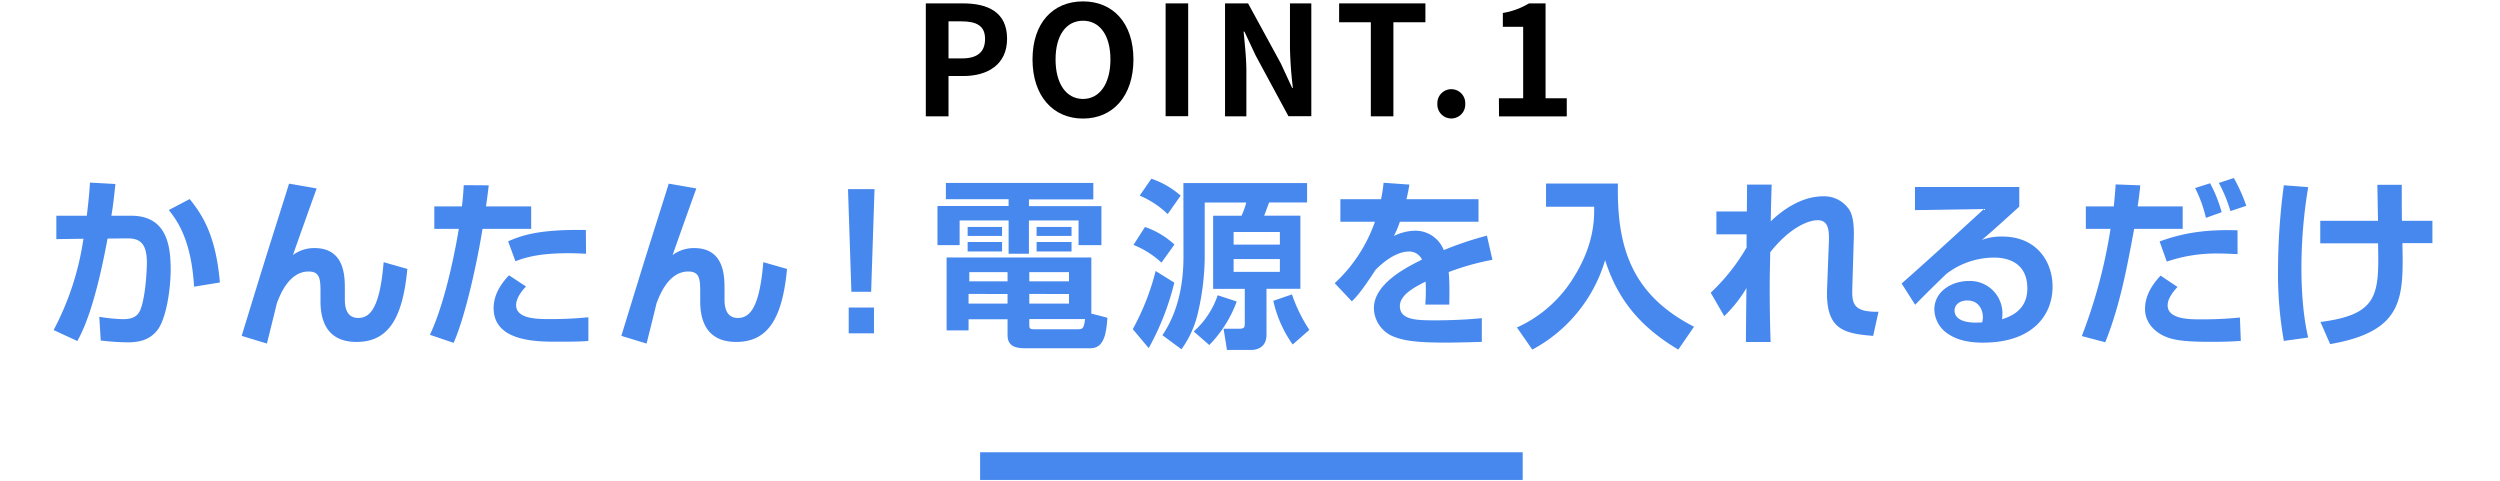
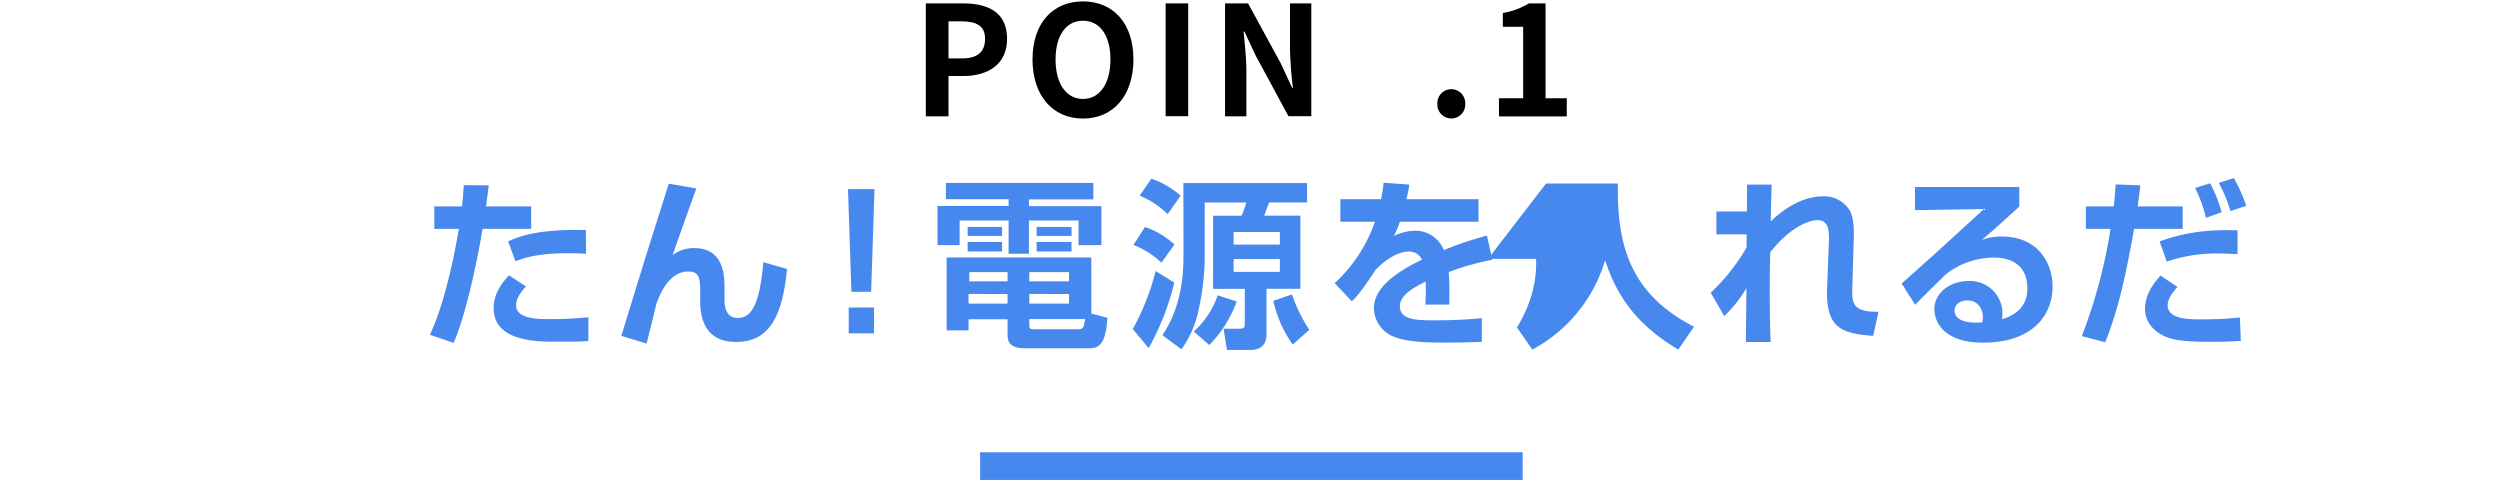
<svg xmlns="http://www.w3.org/2000/svg" width="738" height="142" viewBox="0 0 738 142">
  <defs>
    <style>
      .cls-1 {
        fill: #4788ee;
      }
    </style>
  </defs>
  <g id="レイヤー_12" data-name="レイヤー 12">
    <g>
      <path d="M273.3,1h10.94c7.38,0,13.05,2.56,13.05,10.44,0,7.6-5.72,11-12.87,11H280V34.34H273.3ZM284,17.24c4.59,0,6.79-1.94,6.79-5.76s-2.43-5.18-7-5.18H280V17.24Z" />
      <path d="M304.8,17.55C304.8,6.71,310.88.41,319.7.41s14.89,6.34,14.89,17.14S328.52,35,319.7,35,304.8,28.35,304.8,17.55Zm23,0c0-7.15-3.15-11.43-8.1-11.43s-8.1,4.28-8.1,11.43,3.15,11.66,8.1,11.66S327.8,24.66,327.8,17.55Z" />
      <path d="M344.09,1h6.66v33.3h-6.66Z" />
      <path d="M361.63,1h6.8l9.67,17.73,3.33,7.2h.23a116.33,116.33,0,0,1-.86-11.66V1h6.3v33.3h-6.75l-9.63-17.82-3.37-7.16h-.23c.32,3.6.81,7.79.81,11.61V34.34h-6.3Z" />
-       <path d="M404.67,6.57h-9.36V1h25.47V6.57h-9.45V34.34h-6.66Z" />
      <path d="M424.31,30.65a4.12,4.12,0,1,1,8.23,0,4.12,4.12,0,1,1-8.23,0Z" />
      <path d="M442.48,29h7.16V7.92h-6V3.83A21.73,21.73,0,0,0,451.35,1h4.9V29h6.26v5.36h-20Z" />
    </g>
    <g>
-       <path class="cls-1" d="M34.07,54.33c-.38,3.51-.65,6.21-1.19,9.35h5.78c10.47,0,11.72,8.58,11.72,15.87,0,6-1.35,14.74-4,18-2,2.49-4.7,3.51-8.64,3.51a72.06,72.06,0,0,1-8-.54l-.43-7a49.53,49.53,0,0,0,7,.7c2.43,0,4.1-.59,5-2.48C43,88,43.36,79.34,43.36,77.5c0-6.7-3-7.18-6.32-7.13l-5.29.06C27.91,91.22,24.29,98,22.83,100.67l-7-3.24a82.72,82.72,0,0,0,8.8-26.95l-8,.11V63.68h9c.54-4.59.81-7.46.92-9.78Zm23.22,30.3C56.48,71,52.48,65.35,49.84,62L56,58.76c3.73,4.65,7.72,10.69,8.91,24.63Z" />
-       <path class="cls-1" d="M93.48,55.63c-1.3,3.56-6.48,18.09-7,19.66a10.51,10.51,0,0,1,6.32-2.06c9,0,9,8.37,9,12.21V88.3c0,1.35,0,5.56,3.95,5.56,3.72,0,6.42-3.4,7.5-16.47l7,2c-1.35,14.31-5.45,21.55-15,21.55-7.77,0-10.64-5-10.64-12V86.73c0-4.1,0-6.58-3.51-6.58-5.83,0-8.48,7-9.39,9.45-.17.75-2.43,9.88-2.92,11.82l-7.45-2.27c6.59-21.49,7.34-23.86,10.42-33.58,1.73-5.51,2.81-8.86,3.57-11.35Z" />
      <path class="cls-1" d="M144.28,54.71c-.22,1.89-.44,3.56-.81,6.21H156.8v6.64H142.44c-1.57,9.78-5,25.65-8.53,33.65l-7-2.38c5.13-10.85,8.1-28.62,8.53-31.27h-7.23V60.92h8.15c.33-2.54.43-4.59.54-6.26Zm11,29.86c-2.65,2.76-2.92,4.65-2.92,5.51,0,4.11,6.37,4.11,9.88,4.11a108.06,108.06,0,0,0,11.45-.54v7c-2.16.16-3.13.22-9.18.22s-18.79,0-18.79-9.94c0-4.64,3.08-8.1,4.54-9.66ZM173,74.91c-1.45-.06-3-.16-5.23-.16-9.4,0-13.29,1.51-15.61,2.37L150,71.24c4.1-1.79,9.18-3.57,22.95-3.35Z" />
      <path class="cls-1" d="M205.56,55.63c-1.3,3.56-6.48,18.09-7,19.66a10.53,10.53,0,0,1,6.32-2.06c9,0,9,8.37,9,12.21V88.3c0,1.35,0,5.56,3.94,5.56,3.72,0,6.43-3.4,7.51-16.47l7,2c-1.35,14.31-5.45,21.55-15,21.55-7.77,0-10.63-5-10.63-12V86.73c0-4.1,0-6.58-3.52-6.58-5.83,0-8.47,7-9.39,9.45-.16.75-2.43,9.88-2.92,11.82l-7.45-2.27c6.59-21.49,7.34-23.86,10.42-33.58,1.73-5.51,2.81-8.86,3.57-11.35Z" />
      <path class="cls-1" d="M258.16,55.84l-1,30.3h-5.83l-1-30.3ZM258,90.78V98.4h-7.46V90.78Z" />
      <path class="cls-1" d="M279.23,54h43.52v4.86h-19v2h21.39V72.37h-6.75V65.08H303.74v9.83h-6V65.08H283.28v7.29h-6.54V60.81h21v-2H279.23Zm18.2,40.24H285.92v3.29h-6.48V76h42.72V92.57l4.75,1.24c-.32,4.48-.92,9-5,9H302.61c-2.59,0-5.18-.49-5.18-3.84ZM285.65,67h10.16v2.65H285.65Zm0,4.43h10.16v2.81H285.65Zm.27,15.34v2.86h11.51V86.79Zm.22-6.43v2.7h11.29v-2.7Zm17.71,0v2.7h11.72v-2.7Zm0,6.43v2.86h11.72V86.79Zm0,9.12c0,.92.11,1.3,1.19,1.3h13.12c1.46,0,1.78-.16,2.16-3H303.85ZM306,67h10.32v2.65H306Zm0,4.43h10.32v2.81H306Z" />
      <path class="cls-1" d="M346.66,83.44a78.11,78.11,0,0,1-7.56,19.33l-4.7-5.61A72.77,72.77,0,0,0,341.15,80ZM338,67a24.66,24.66,0,0,1,8.7,5.19l-3.84,5.34a26.4,26.4,0,0,0-8.26-5.23Zm1.89-14.25a25.71,25.71,0,0,1,8.64,5l-3.83,5.45a26.91,26.91,0,0,0-8.26-5.45Zm9.45,1.29h36.51v5.73H374.64c-.22.54-1.19,3.29-1.46,3.89h10.69v21.6h-10V98.83c0,4.32-3.73,4.48-4.59,4.48h-7.08l-1-6.26h4.43c1.51,0,1.83-.27,1.83-1.51V85.28h-9.34V63.68h8.37a20.63,20.63,0,0,0,1.4-3.89H355.63V76.58a75.52,75.52,0,0,1-2.05,16,29.88,29.88,0,0,1-4.81,10.53l-5.62-4.16c5-7.4,6.21-16.09,6.21-23.06ZM365.08,89a35.91,35.91,0,0,1-8.1,12.85l-4.59-4a25,25,0,0,0,7.07-10.69Zm-.92-20.52v3.73h13.66V68.48Zm0,8v3.78h13.66V76.47Zm17.44,25.22a35.58,35.58,0,0,1-5.72-12.9l5.51-1.89a45.42,45.42,0,0,0,5.13,10.47Z" />
      <path class="cls-1" d="M416.05,54.49c-.22,1.41-.38,2.27-.87,4.32h21.28v6.65H413.24a26.57,26.57,0,0,1-1.78,4.21,15,15,0,0,1,6.21-1.57,9,9,0,0,1,8.53,5.73,100.66,100.66,0,0,1,12.74-4.27l1.62,7.13a75.93,75.93,0,0,0-12.9,3.62c.16,1.78.21,3.67.21,5.45,0,1.57,0,2.43-.05,4.16h-7.07a57,57,0,0,0,.1-6.8c-2.86,1.45-7.61,3.78-7.61,7.23,0,4.21,5.18,4.21,10.58,4.21,4.43,0,9.24-.21,13.61-.64v7c-1.89.06-6.8.22-10.8.22-7.88,0-12-.49-15.12-1.73A9.22,9.22,0,0,1,405.57,91c0-7.4,9.94-12.21,14.2-14.37a4.13,4.13,0,0,0-3.94-2.37c-.65,0-4.43,0-9.77,5.4-4.54,7-6.05,8.37-7,9.28L394,83.6a44.78,44.78,0,0,0,11.88-18.14h-10.2V58.81h12a41.09,41.09,0,0,0,.75-4.86Z" />
-       <path class="cls-1" d="M456.39,54.17h21.22C477.24,73,481.66,87,500.08,96.45l-4.65,6.75c-11.88-7.07-18.09-15.44-21.6-26.4a44.07,44.07,0,0,1-21.49,26.4l-4.54-6.53a38,38,0,0,0,17.12-15.39c5.73-9.4,5.73-16.85,5.67-20.25h-14.2Z" />
+       <path class="cls-1" d="M456.39,54.17h21.22C477.24,73,481.66,87,500.08,96.45l-4.65,6.75c-11.88-7.07-18.09-15.44-21.6-26.4a44.07,44.07,0,0,1-21.49,26.4l-4.54-6.53c5.73-9.4,5.73-16.85,5.67-20.25h-14.2Z" />
      <path class="cls-1" d="M523,54.49c-.06,1.3-.22,7.24-.27,10.86,3.07-3,8.8-7.4,15.49-7.4A8.86,8.86,0,0,1,546,62.06c1,1.72,1.35,4.37,1.24,8.26l-.43,14.36c-.11,4.48-.22,7.51,7.72,7.35l-1.57,7.12c-9-.7-14-2.05-13.61-13.82l.54-14C540,68,539.77,65,536.58,65c-2.81,0-8.32,2.26-14,9.45-.1,4.75-.16,7-.16,11.07,0,6.91.16,12.69.27,15.44h-7.29c0-2.54.11-13.66.16-15.93A39.35,39.35,0,0,1,509,93.32L505,86.41a58.79,58.79,0,0,0,10.59-13.34V69.18h-8.91V62.43h9c0-.7.06-7.77.06-7.94Z" />
      <path class="cls-1" d="M596.09,55.2V61c-8.58,7.78-9.5,8.53-11.07,9.83a16.2,16.2,0,0,1,6-1c10.53,0,14.9,7.77,14.9,14.74,0,8.8-6.26,16.58-20.52,16.58-5.67,0-8.48-1.41-10-2.38a8.85,8.85,0,0,1-4.38-7.4c0-5.4,5.24-8.42,10.1-8.42a9.58,9.58,0,0,1,10,9.77c0,.43-.05.76-.11,1.51,4.7-1.4,7.46-4.26,7.46-9.07,0-9.12-8.27-9.12-10-9.12a23.25,23.25,0,0,0-13.82,4.75c-1.84,1.73-7.29,7.07-9.29,9.18l-4-6.27c8.15-7.18,16.25-14.63,24.3-22l-20.36.33V55.2ZM585.35,93.7c0-2.27-1.24-5-4.59-5-2.32,0-3.78,1.29-3.78,3,0,1.51,1.19,4,8.15,3.46A5.13,5.13,0,0,0,585.35,93.7Z" />
      <path class="cls-1" d="M631.8,54.71c0,.7-.59,5.13-.76,6.21h13.29v6.64H630c-2.22,12.1-4.32,23-8.53,33.48l-6.92-1.83a153,153,0,0,0,8.48-31.65h-7.29V60.92H624c.38-4.1.43-4.7.54-6.48Zm11,30c-2.32,2.49-2.91,4.21-2.91,5.4,0,4.16,6.42,4.16,9.82,4.16a109.15,109.15,0,0,0,11.51-.54l.27,6.91c-2,.11-3.62.27-9,.27-8.75,0-11.56-.7-13.88-1.83-3-1.46-5.4-4.22-5.4-7.83,0-3,1.13-6.16,4.59-9.89ZM660.53,75c-1.51,0-3-.16-5.29-.16a45.56,45.56,0,0,0-15.61,2.38l-2.11-5.94c8.16-3,15.23-3.51,23-3.3Zm-9.34-10.69a38.69,38.69,0,0,0-3.19-8.8l4.43-1.41a40.69,40.69,0,0,1,3.4,8.54Zm7.23-2A42,42,0,0,0,655,54l4.43-1.45a48.19,48.19,0,0,1,3.67,8.21Z" />
-       <path class="cls-1" d="M681.38,55.25a145.71,145.71,0,0,0-2,23.71c0,3.94.16,13,2,20.68l-7.19,1a114.06,114.06,0,0,1-1.72-21.11,192.69,192.69,0,0,1,1.72-24.84ZM702,65.19c-.05-1.68-.16-9.13-.21-10.64H709c0,3.72,0,6.48.05,10.64h9v6.59h-8.86c.33,16.2.49,26-21.33,29.8l-2.86-6.53c17.12-2.21,17.33-8,17-23.22H684.94V65.19Z" />
    </g>
    <rect class="cls-1" x="289.33" y="133.51" width="160.17" height="8.17" />
  </g>
</svg>